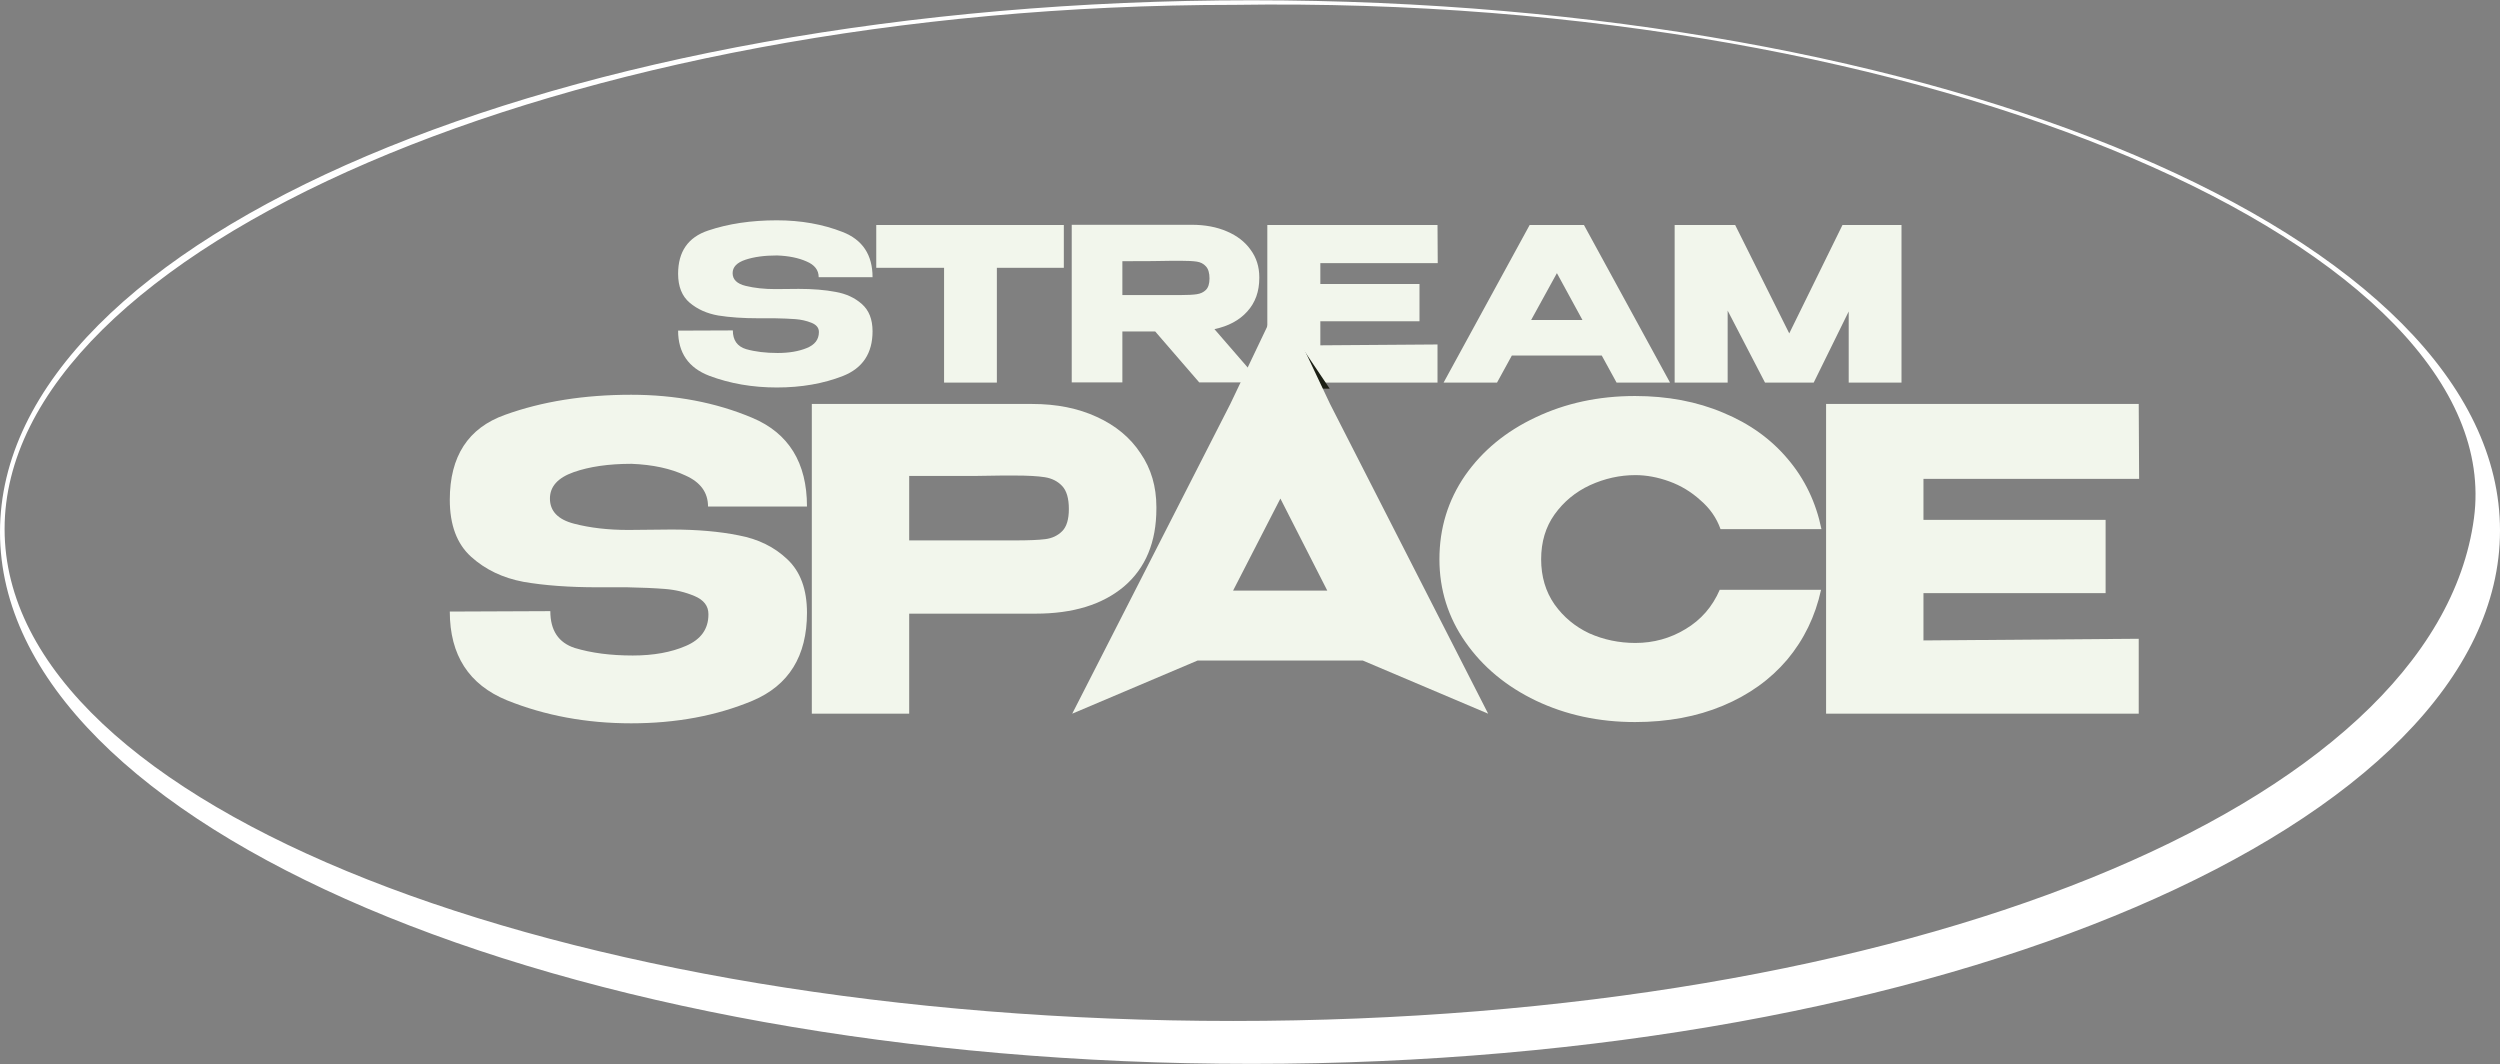
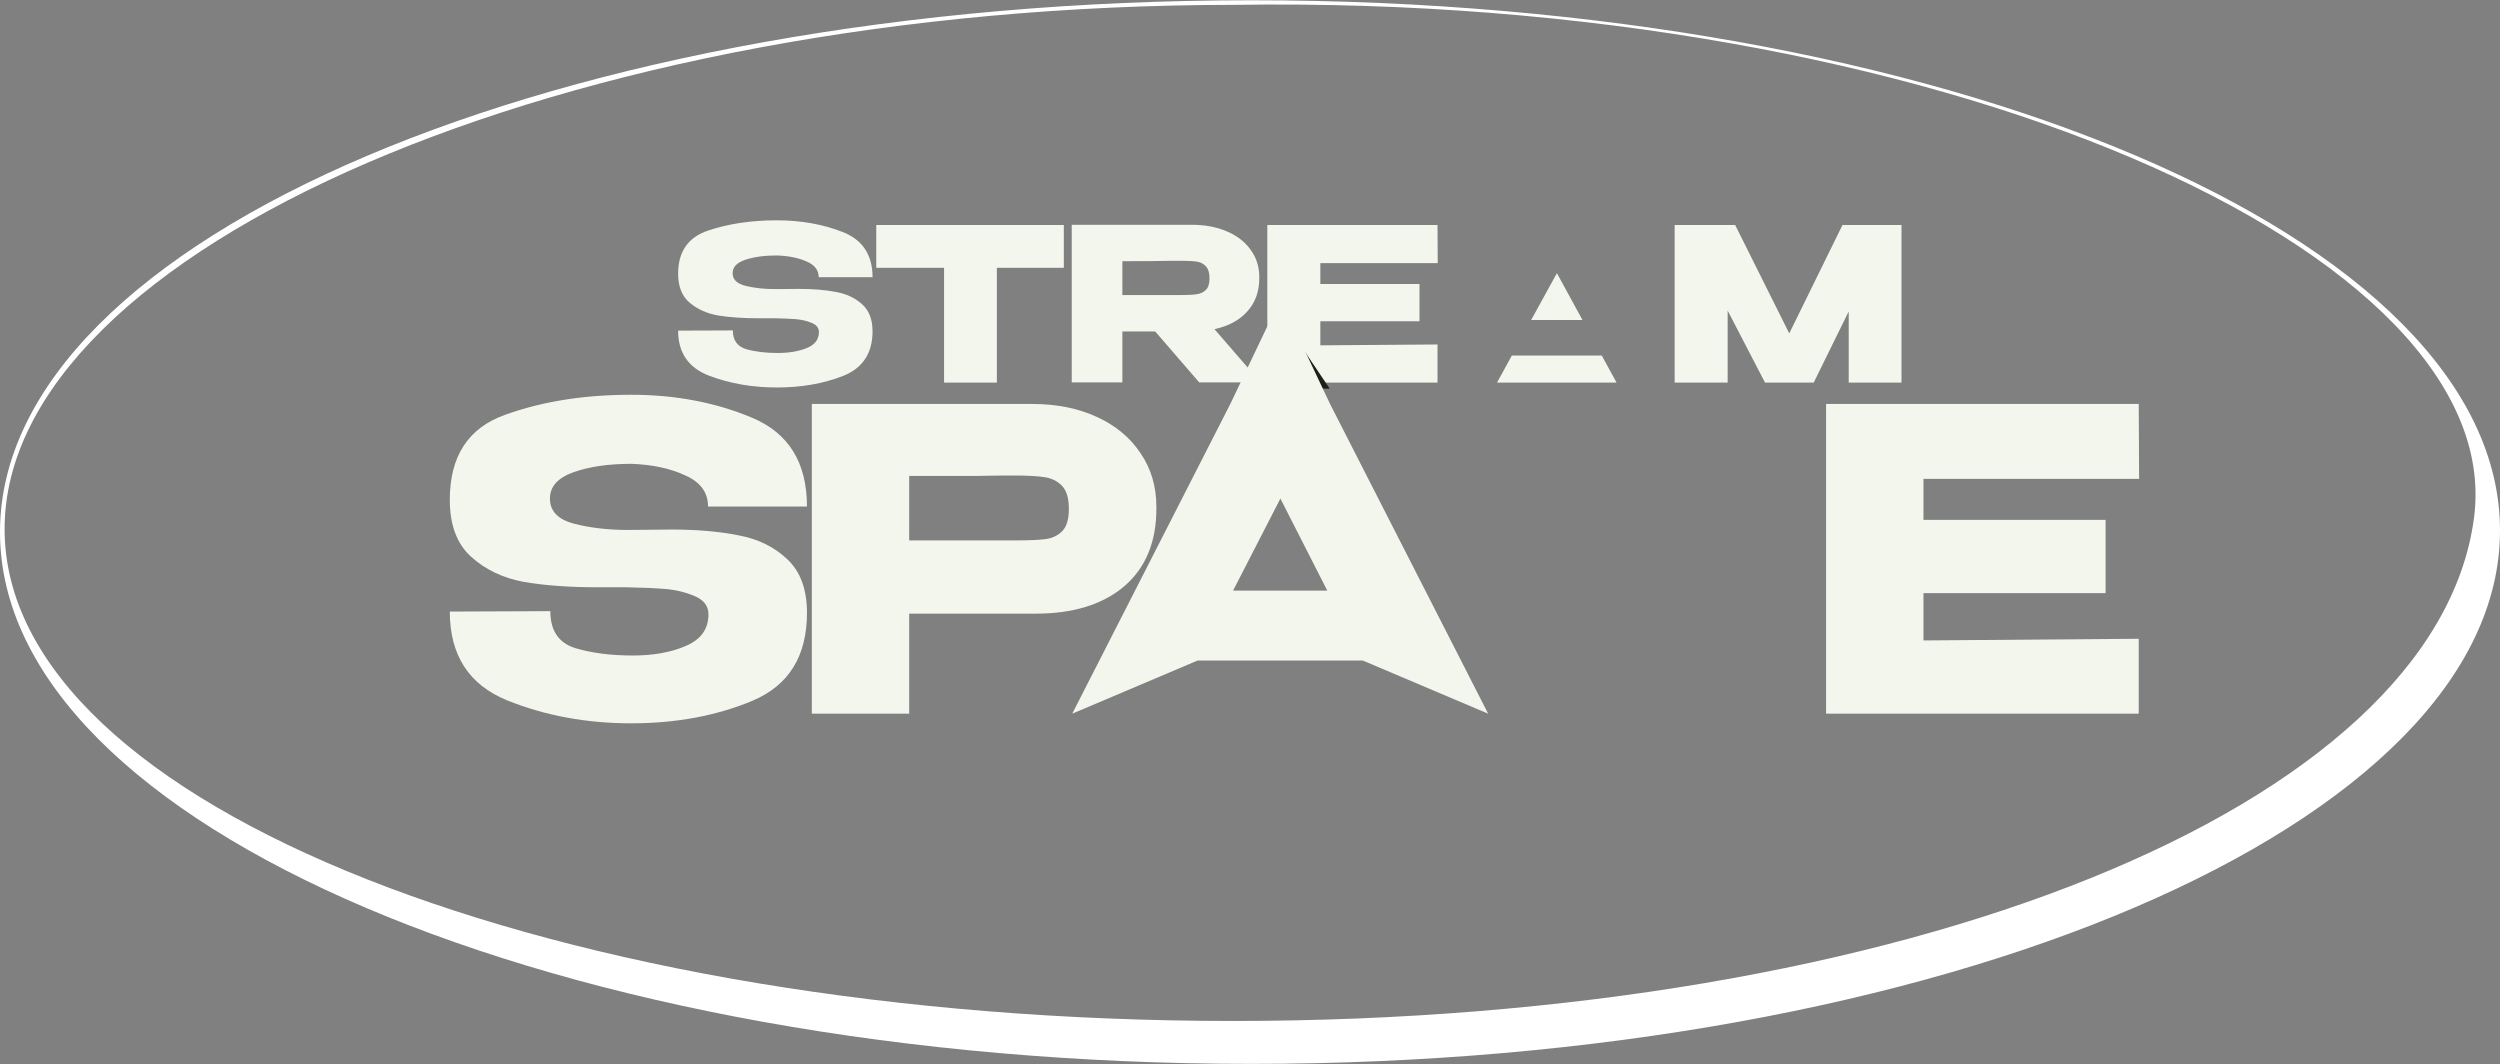
<svg xmlns="http://www.w3.org/2000/svg" width="902" height="384" viewBox="0 0 902 384" fill="none">
  <rect x="0" y="0" width="902" height="384" fill="#808080" stroke="none" />
  <path d="M288.18 104.23C293.239 104.23 297.653 104.589 301.421 105.306C305.241 105.972 308.415 107.431 310.945 109.685C313.526 111.939 314.816 115.218 314.816 119.52C314.816 127.46 311.255 132.838 304.131 135.655C297.059 138.422 289.109 139.804 280.282 139.804C271.505 139.804 263.376 138.396 255.89 135.579C248.405 132.709 244.662 127.28 244.662 119.29L264.408 119.213C264.408 122.747 266.008 125.001 269.209 125.975C272.461 126.896 276.255 127.358 280.591 127.358C284.669 127.358 288.154 126.768 291.044 125.59C293.987 124.412 295.458 122.491 295.458 119.827V119.751C295.458 118.266 294.555 117.164 292.749 116.447C290.941 115.73 289.006 115.294 286.941 115.14C284.876 114.987 282.398 114.885 279.507 114.833H273.7C268.125 114.833 263.273 114.5 259.143 113.835C255.064 113.117 251.631 111.581 248.844 109.225C246.056 106.868 244.662 103.385 244.662 98.775C244.662 90.785 248.276 85.585 255.503 83.178C262.782 80.719 271.042 79.49 280.282 79.49C288.954 79.49 296.878 80.899 304.054 83.716C311.229 86.534 314.816 91.963 314.816 100.004H295.382C295.382 97.443 293.91 95.548 290.968 94.319C288.076 93.039 284.54 92.321 280.359 92.167C275.868 92.167 272.073 92.679 268.977 93.704C265.879 94.728 264.33 96.342 264.33 98.545C264.33 100.85 265.904 102.387 269.053 103.154C272.203 103.923 275.765 104.307 279.739 104.307L288.18 104.23Z" fill="#F2F6EC" />
  <path d="M316.152 96.548V81.181H383.828L316.152 96.548ZM383.828 81.181V96.624H359.669V138.037H340.621V96.624H316.152V81.181H383.828Z" fill="#F2F6EC" />
  <path d="M432.672 137.961L416.798 119.597H404.951V137.961H386.677V81.103H429.962C434.763 81.103 438.996 81.898 442.662 83.486C446.377 85.073 449.243 87.302 451.256 90.17C453.321 92.987 454.354 96.266 454.354 100.005V100.312C454.354 105.178 452.908 109.2 450.017 112.376C447.177 115.551 443.228 117.676 438.17 118.752L454.818 137.961H432.672ZM436.389 100.466C436.389 98.469 435.95 97.009 435.072 96.086C434.247 95.165 433.163 94.601 431.82 94.396C430.479 94.192 428.517 94.089 425.935 94.089H423.148C419.328 94.192 413.262 94.243 404.951 94.243V106.459H425.935C428.517 106.459 430.479 106.357 431.82 106.152C433.163 105.947 434.247 105.434 435.072 104.615C435.95 103.744 436.389 102.361 436.389 100.466Z" fill="#F2F6EC" />
  <path d="M512.151 115.909H476.377V124.592L518.655 124.285V138.037H457.25V81.181H518.655L518.733 94.934H476.377V102.464H512.151V115.909Z" fill="#F2F6EC" />
-   <path d="M602.541 138.037H583.259L577.916 128.28H545.472L540.129 138.037H520.848L551.899 81.181H571.49L602.541 138.037ZM561.733 98.545L552.441 115.449H570.947L561.733 98.545Z" fill="#F2F6EC" />
+   <path d="M602.541 138.037H583.259L577.916 128.28H545.472L540.129 138.037H520.848H571.49L602.541 138.037ZM561.733 98.545L552.441 115.449H570.947L561.733 98.545Z" fill="#F2F6EC" />
  <path d="M686.06 81.181V138.037H667.011V112.375L654.389 138.037H636.811L623.338 112.068V138.037H604.212V81.181H626.049L645.561 120.289L664.765 81.181H686.06Z" fill="#F2F6EC" />
  <path d="M468.699 123.769L476.304 140.233H479.761L468.699 123.769Z" fill="#1C2015" />
  <path d="M242.226 191.054C251.52 191.054 259.629 191.759 266.551 193.167C273.568 194.476 279.401 197.346 284.048 201.776C288.788 206.205 291.159 212.649 291.159 221.105C291.159 236.709 284.616 247.279 271.53 252.817C258.538 258.253 243.934 260.972 227.718 260.972C211.597 260.972 196.66 258.203 182.91 252.666C169.16 247.028 162.285 236.357 162.285 220.652L198.557 220.501C198.557 227.447 201.497 231.877 207.377 233.79C213.351 235.602 220.321 236.508 228.287 236.508C235.778 236.508 242.18 235.35 247.49 233.034C252.895 230.719 255.598 226.944 255.598 221.709V221.557C255.598 218.638 253.939 216.473 250.619 215.065C247.3 213.655 243.744 212.799 239.951 212.497C236.158 212.195 231.605 211.993 226.295 211.893H215.627C205.385 211.893 196.471 211.239 188.884 209.93C181.392 208.52 175.087 205.5 169.966 200.869C164.845 196.239 162.285 189.392 162.285 180.332C162.285 164.627 168.922 154.408 182.199 149.677C195.571 144.844 210.743 142.428 227.718 142.428C243.649 142.428 258.206 145.197 271.387 150.734C284.569 156.271 291.159 166.942 291.159 182.748H255.456C255.456 177.714 252.754 173.99 247.347 171.574C242.037 169.057 235.541 167.647 227.861 167.345C219.609 167.345 212.64 168.352 206.95 170.366C201.26 172.379 198.415 175.549 198.415 179.879C198.415 184.409 201.307 187.43 207.092 188.939C212.877 190.45 219.42 191.205 226.722 191.205L242.226 191.054Z" fill="#F2F6EC" />
  <path d="M372.417 145.75C381.236 145.75 389.012 147.311 395.745 150.43C402.572 153.551 407.836 157.932 411.534 163.569C415.328 169.106 417.223 175.548 417.223 182.898V183.502C417.223 195.583 413.336 204.946 405.56 211.59C397.784 218.134 387.163 221.406 373.697 221.406H328.035V257.497H292.9V145.75H372.417ZM366.157 194.979C371.089 194.979 374.74 194.828 377.11 194.526C379.576 194.224 381.615 193.267 383.227 191.657C384.839 190.045 385.645 187.378 385.645 183.654C385.645 179.828 384.839 177.059 383.227 175.348C381.615 173.637 379.528 172.579 376.968 172.177C374.407 171.774 370.804 171.573 366.157 171.573H361.463C359.567 171.573 356.248 171.623 351.506 171.724C346.764 171.724 338.941 171.724 328.035 171.724V194.979H366.157Z" fill="#F2F6EC" />
  <path d="M536.925 257.498L491.691 238.319H432.09L386.856 257.498L443.896 145.75L461.962 107.853L479.885 145.75L536.925 257.498ZM461.962 179.878L444.892 213.1H478.889L461.962 179.878Z" fill="#F2F6EC" />
-   <path d="M519.345 201.775C519.345 190.6 522.428 180.533 528.591 171.573C534.85 162.612 543.337 155.616 554.053 150.583C564.863 145.448 576.812 142.881 589.899 142.881C601.659 142.881 612.279 144.895 621.762 148.921C631.245 152.847 639.021 158.435 645.09 165.684C651.16 172.831 655.19 181.238 657.181 190.903H620.766C619.344 186.875 616.925 183.401 613.512 180.482C610.193 177.462 606.447 175.198 602.274 173.687C598.102 172.176 594.024 171.421 590.042 171.421C584.446 171.421 578.994 172.629 573.683 175.046C568.468 177.462 564.2 180.985 560.881 185.617C557.657 190.147 556.045 195.533 556.045 201.775C556.045 208.016 557.657 213.452 560.881 218.084C564.105 222.614 568.278 226.087 573.399 228.504C578.615 230.819 584.162 231.977 590.042 231.977C596.585 231.977 602.606 230.316 608.107 226.993C613.701 223.671 617.826 218.94 620.482 212.799H657.039C654.953 222.362 650.876 230.769 644.806 238.017C638.737 245.165 631.008 250.702 621.62 254.628C612.232 258.555 601.659 260.518 589.899 260.518C576.907 260.518 565.006 257.951 554.196 252.816C543.48 247.682 534.992 240.634 528.733 231.674C522.474 222.715 519.345 212.748 519.345 201.775Z" fill="#F2F6EC" />
  <path d="M759.704 214.006H693.985V231.07L771.653 230.466V257.497H658.852V145.75H771.653L771.795 172.781H693.985V187.579H759.704V214.006Z" fill="#F2F6EC" />
  <path d="M0 191.971C0 86 202.167 0.093 451.553 0.093C700.939 0.093 902 85.447 902 191.418C902 297.389 700.939 383.849 451.553 383.849C202.167 383.849 0 297.942 0 191.971ZM1.658 190.865C1.658 291.339 202.861 368.366 444.92 368.366C686.98 368.366 878.644 291.412 892.604 186.993C905.468 90.778 698.608 -2.119 445.473 1.752C203.414 1.752 1.658 90.39 1.658 190.865Z" fill="white" />
</svg>